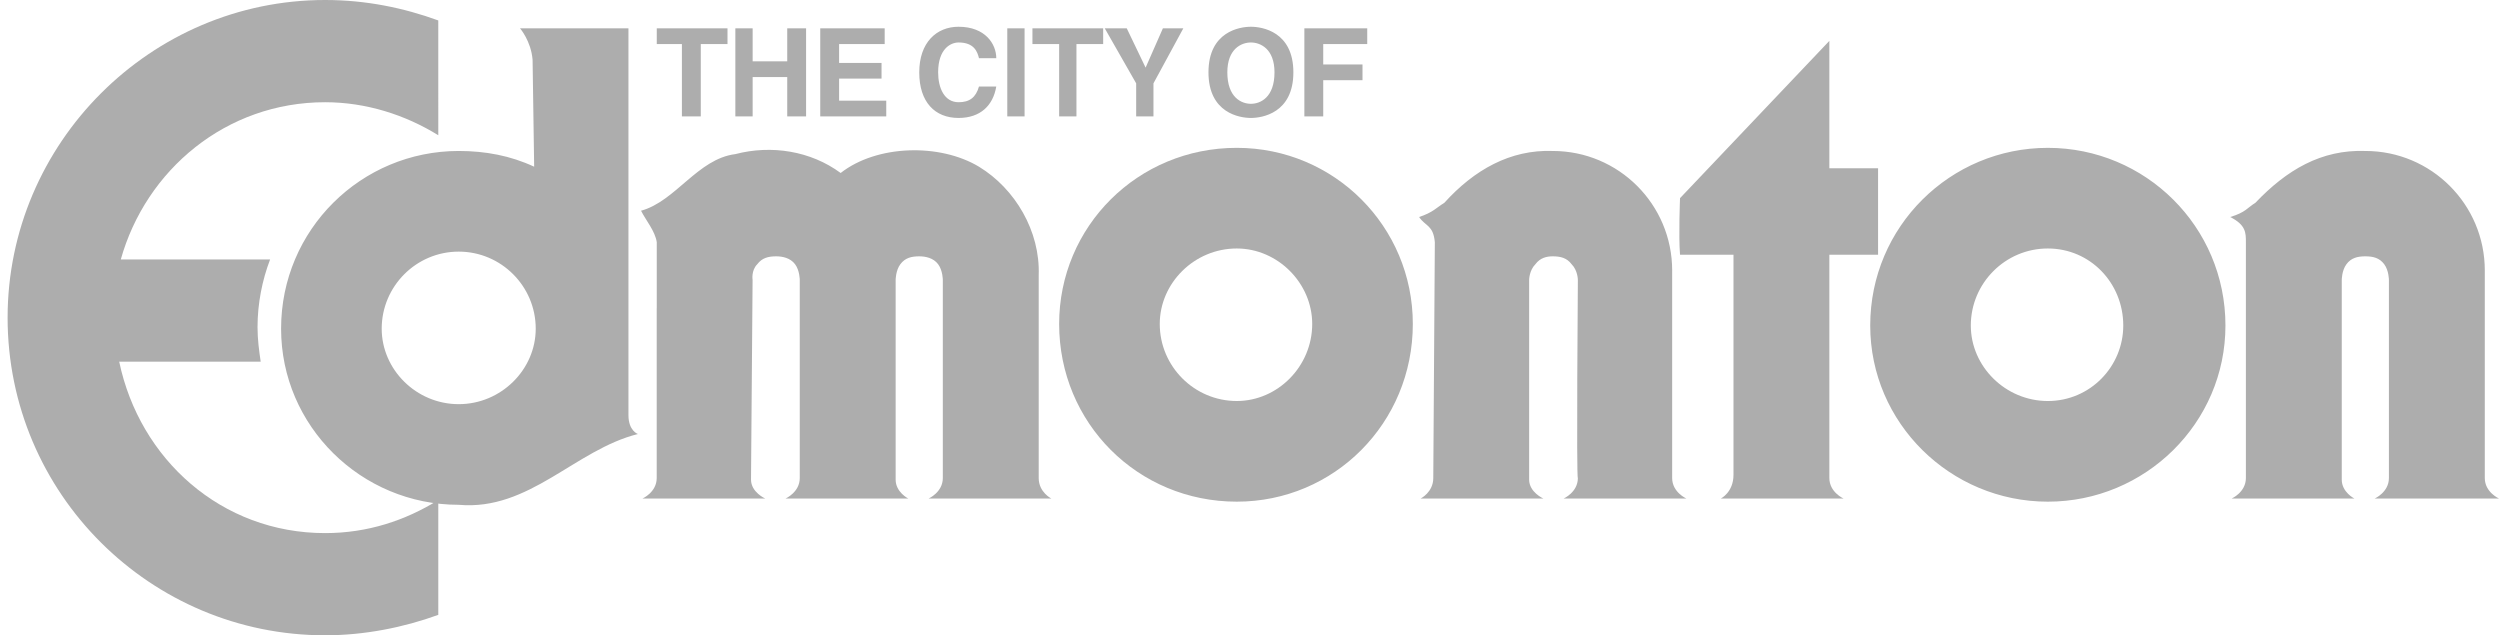
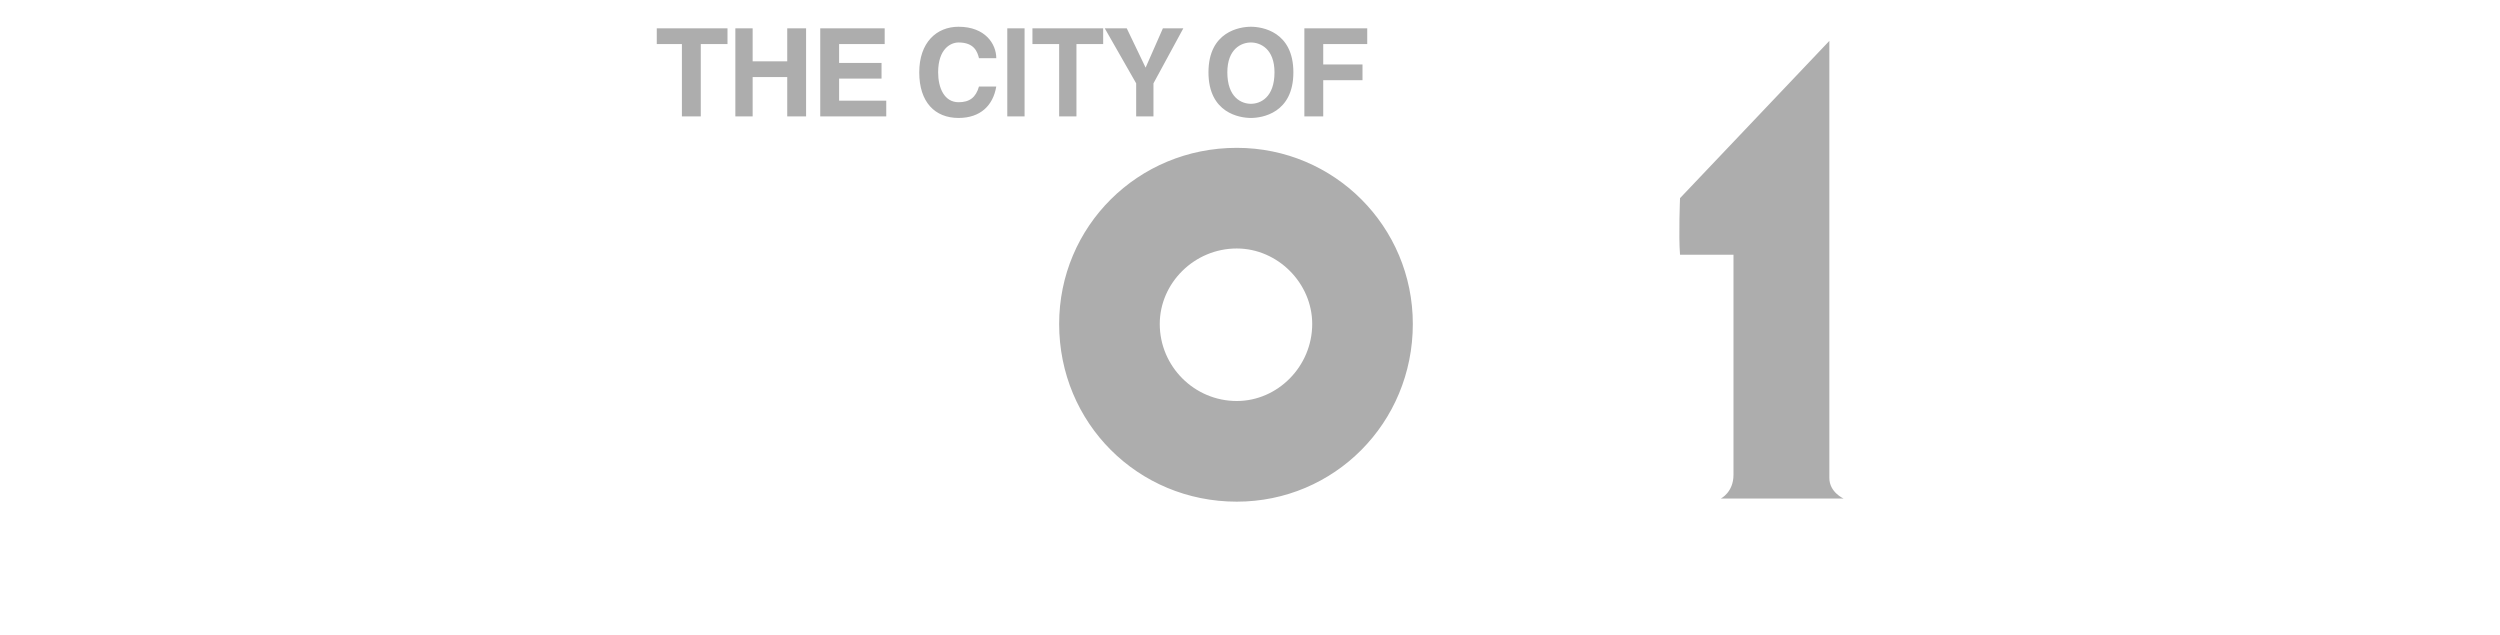
<svg xmlns="http://www.w3.org/2000/svg" width="303" height="77" viewBox="0 0 303 77" fill="none">
-   <path fill-rule="evenodd" clip-rule="evenodd" d="M84.934 5.338H88.173V3.431H79.6V5.338H82.647V14.104H84.934V5.338ZM95.413 9.339V14.104H97.698V3.431H95.413V7.435H91.221V3.431H89.125V14.104H91.221V9.339H95.413ZM107.223 3.431H99.413V14.104H107.414V12.199H101.699V9.53H106.842V7.625H101.699V5.338H107.223V3.431ZM120.749 7.053C120.749 5.338 119.416 3.242 116.176 3.242C113.509 3.242 111.413 5.148 111.413 8.768C111.413 12.39 113.319 14.296 116.176 14.296C118.842 14.296 120.366 12.772 120.749 10.484H118.653C118.272 11.818 117.511 12.39 116.178 12.39C114.463 12.39 113.702 10.675 113.702 8.768C113.702 5.91 115.226 5.148 116.178 5.148C118.083 5.148 118.464 6.292 118.653 7.053H120.749ZM122.083 14.104H124.179V3.431H122.083V14.104ZM130.465 5.338H133.704V3.431H125.131V5.338H128.369V14.104H130.465V5.338ZM139.8 10.102L143.42 3.431H140.944L138.848 8.196L136.561 3.431H133.895L137.704 10.102V14.104H139.8V10.102ZM146.467 8.768C146.467 13.724 150.278 14.296 151.611 14.296C152.945 14.296 156.757 13.724 156.757 8.768C156.757 3.813 152.946 3.242 151.611 3.242C150.278 3.24 146.467 3.813 146.467 8.768ZM148.753 8.768C148.753 5.91 150.467 5.148 151.61 5.148C152.754 5.148 154.469 5.91 154.469 8.768C154.469 11.818 152.754 12.581 151.61 12.581C150.467 12.579 148.753 11.818 148.753 8.768ZM160.375 9.721H165.136V7.814H160.375V5.338H165.708V3.431H158.089V14.104H160.375V9.721ZM221.718 20.395H227.623V30.877H221.718V57.941C221.718 59.657 223.431 60.418 223.431 60.418H208.573C208.573 60.418 210.098 59.657 210.098 57.561V30.877H203.62C203.431 28.589 203.62 24.015 203.62 24.015L221.718 4.956V20.395ZM140.562 39.264C140.562 34.308 144.753 30.116 149.897 30.116C154.85 30.116 159.04 34.308 159.04 39.264C159.04 44.408 154.85 48.602 149.897 48.602C144.753 48.601 140.562 44.408 140.562 39.264ZM128.369 39.264C128.369 27.446 137.894 17.918 149.897 17.918C161.709 17.918 171.234 27.448 171.234 39.264C171.234 51.27 161.709 60.801 149.897 60.801C137.894 60.801 128.369 51.27 128.369 39.264Z" fill="#ADADAD" />
-   <path fill-rule="evenodd" clip-rule="evenodd" d="M238.862 39.455C238.862 34.308 243.053 30.116 248.197 30.116C253.341 30.116 257.34 34.308 257.34 39.455C257.34 44.409 253.341 48.603 248.197 48.603C243.055 48.601 238.862 44.409 238.862 39.455ZM226.671 39.455C226.671 27.448 236.387 17.919 248.197 17.919C260.009 17.919 269.724 27.448 269.724 39.455C269.724 51.272 260.009 60.802 248.197 60.802C236.387 60.802 226.671 51.27 226.671 39.455ZM202.666 32.402V57.941C202.666 59.657 204.38 60.418 204.38 60.418H189.522C189.522 60.418 191.237 59.657 191.237 57.941C191.046 57.941 191.237 33.927 191.237 33.927C191.237 33.927 191.237 32.782 190.476 32.02C189.904 31.259 189.143 31.067 188.189 31.067C187.428 31.067 186.665 31.257 186.093 32.02C185.332 32.782 185.332 33.927 185.332 33.927V58.132C185.332 59.657 187.047 60.418 187.047 60.418H172.187C172.187 60.418 173.713 59.657 173.713 57.941L173.902 29.353C173.713 27.256 172.759 27.446 171.998 26.303C173.713 25.731 174.094 25.16 175.046 24.588C178.664 20.585 183.045 18.108 188.189 18.298C196.19 18.298 202.667 24.779 202.667 32.784L202.666 32.402ZM301.157 32.402V57.941C301.157 59.657 302.871 60.418 302.871 60.418H287.821C287.821 60.418 289.536 59.657 289.536 57.941V33.927C289.536 33.927 289.536 32.782 288.965 32.02C288.393 31.259 287.632 31.067 286.678 31.067C285.725 31.067 284.964 31.257 284.392 32.02C283.821 32.782 283.821 33.927 283.821 33.927V58.132C283.821 59.657 285.345 60.418 285.345 60.418H270.487C270.487 60.418 272.202 59.657 272.202 57.941V29.353C272.202 28.208 272.202 27.256 270.296 26.303C272.202 25.731 272.393 25.16 273.344 24.588C277.155 20.585 281.345 18.108 286.68 18.298C294.681 18.298 301.158 24.779 301.158 32.784V32.402H301.157ZM79.599 37.358V29.353C79.409 28.019 78.266 26.685 77.694 25.54C81.884 24.397 84.553 19.251 89.124 18.678C93.505 17.534 98.268 18.297 101.888 20.966C106.269 17.535 113.889 17.344 118.651 20.205C123.033 22.872 126.082 28.019 125.891 33.354V57.941C125.891 59.657 127.415 60.418 127.415 60.418H112.556C112.556 60.418 114.27 59.657 114.27 57.941V33.927C114.27 33.927 114.27 32.782 113.698 32.02C113.126 31.259 112.174 31.067 111.411 31.067C110.46 31.067 109.697 31.257 109.125 32.02C108.552 32.784 108.552 33.927 108.552 33.927V58.132C108.552 59.657 110.076 60.418 110.076 60.418H95.217C95.217 60.418 96.931 59.657 96.931 57.941V33.927C96.931 33.927 96.931 32.782 96.359 32.02C95.787 31.259 94.835 31.067 94.073 31.067C93.119 31.067 92.358 31.257 91.786 32.02C91.023 32.782 91.214 33.927 91.214 33.927L91.023 58.132C91.023 59.657 92.737 60.418 92.737 60.418H77.878C77.878 60.418 79.593 59.657 79.593 57.941V37.358H79.599ZM46.262 39.836C46.262 34.69 50.452 30.496 55.596 30.496C60.74 30.496 64.93 34.688 64.93 39.836C64.93 44.792 60.74 48.984 55.596 48.984C50.452 48.984 46.262 44.792 46.262 39.836ZM55.596 61.182C43.784 61.182 34.068 51.654 34.068 39.836C34.068 27.828 43.784 18.298 55.596 18.298C58.835 18.298 61.882 18.871 64.74 20.205L64.549 7.242C64.358 4.955 63.025 3.432 63.025 3.432H76.168V50.316C76.168 52.223 77.313 52.603 77.313 52.603C69.693 54.511 64.169 61.943 55.596 61.182Z" fill="#ADADAD" />
-   <path fill-rule="evenodd" clip-rule="evenodd" d="M53.121 16.392C49.119 13.915 44.357 12.39 39.405 12.39C27.403 12.39 17.687 20.586 14.639 31.449H32.737C31.784 33.926 31.213 36.785 31.213 39.645C31.213 41.169 31.404 42.505 31.595 43.837H14.448C16.924 55.655 26.832 64.612 39.405 64.612C44.549 64.612 49.121 63.087 53.121 60.61V74.521C48.93 76.046 44.168 76.998 39.405 76.998C18.257 77 0.922 59.847 0.922 38.5C0.922 17.344 18.257 0 39.404 0C44.357 0 48.929 0.954 53.119 2.477L53.121 16.392Z" fill="#ADADAD" />
+   <path fill-rule="evenodd" clip-rule="evenodd" d="M84.934 5.338H88.173V3.431H79.6V5.338H82.647V14.104H84.934V5.338ZM95.413 9.339V14.104H97.698V3.431H95.413V7.435H91.221V3.431H89.125V14.104H91.221V9.339H95.413ZM107.223 3.431H99.413V14.104H107.414V12.199H101.699V9.53H106.842V7.625H101.699V5.338H107.223V3.431ZM120.749 7.053C120.749 5.338 119.416 3.242 116.176 3.242C113.509 3.242 111.413 5.148 111.413 8.768C111.413 12.39 113.319 14.296 116.176 14.296C118.842 14.296 120.366 12.772 120.749 10.484H118.653C118.272 11.818 117.511 12.39 116.178 12.39C114.463 12.39 113.702 10.675 113.702 8.768C113.702 5.91 115.226 5.148 116.178 5.148C118.083 5.148 118.464 6.292 118.653 7.053H120.749ZM122.083 14.104H124.179V3.431H122.083V14.104ZM130.465 5.338H133.704V3.431H125.131V5.338H128.369V14.104H130.465V5.338ZM139.8 10.102L143.42 3.431H140.944L138.848 8.196L136.561 3.431H133.895L137.704 10.102V14.104H139.8V10.102ZM146.467 8.768C146.467 13.724 150.278 14.296 151.611 14.296C152.945 14.296 156.757 13.724 156.757 8.768C156.757 3.813 152.946 3.242 151.611 3.242C150.278 3.24 146.467 3.813 146.467 8.768ZM148.753 8.768C148.753 5.91 150.467 5.148 151.61 5.148C152.754 5.148 154.469 5.91 154.469 8.768C154.469 11.818 152.754 12.581 151.61 12.581C150.467 12.579 148.753 11.818 148.753 8.768ZM160.375 9.721H165.136V7.814H160.375V5.338H165.708V3.431H158.089V14.104H160.375V9.721ZM221.718 20.395H227.623H221.718V57.941C221.718 59.657 223.431 60.418 223.431 60.418H208.573C208.573 60.418 210.098 59.657 210.098 57.561V30.877H203.62C203.431 28.589 203.62 24.015 203.62 24.015L221.718 4.956V20.395ZM140.562 39.264C140.562 34.308 144.753 30.116 149.897 30.116C154.85 30.116 159.04 34.308 159.04 39.264C159.04 44.408 154.85 48.602 149.897 48.602C144.753 48.601 140.562 44.408 140.562 39.264ZM128.369 39.264C128.369 27.446 137.894 17.918 149.897 17.918C161.709 17.918 171.234 27.448 171.234 39.264C171.234 51.27 161.709 60.801 149.897 60.801C137.894 60.801 128.369 51.27 128.369 39.264Z" fill="#ADADAD" />
</svg>